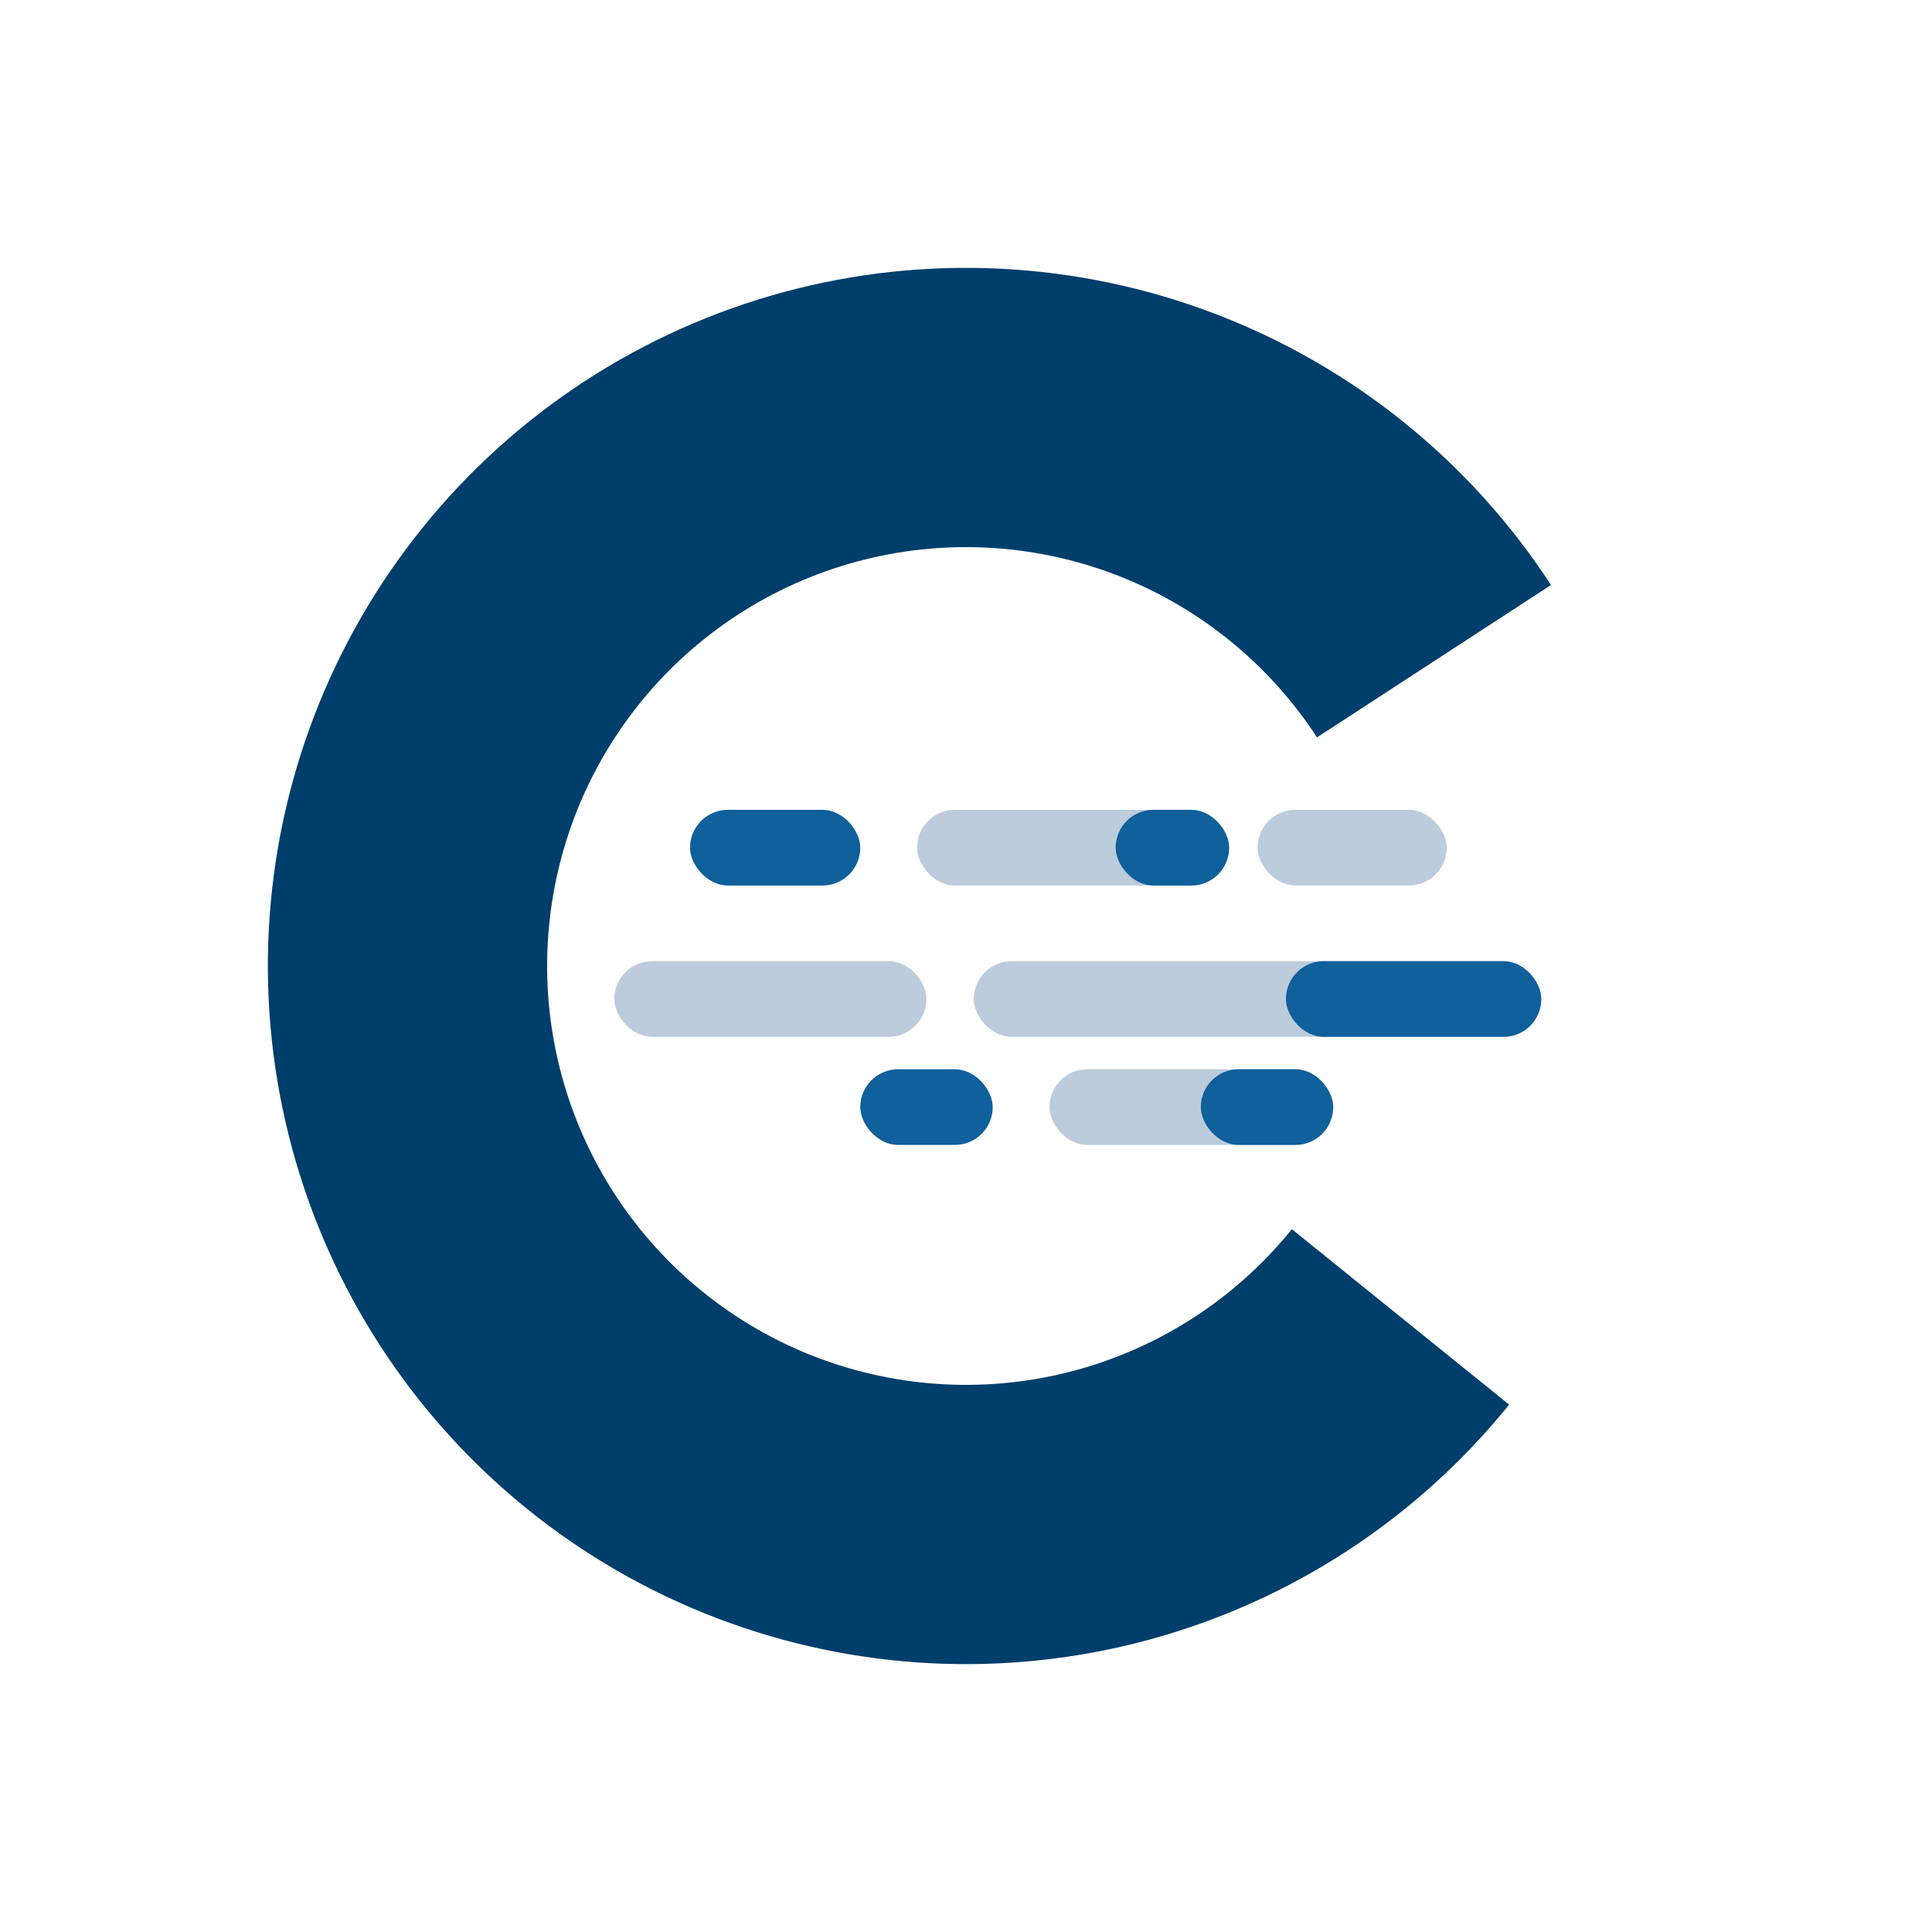
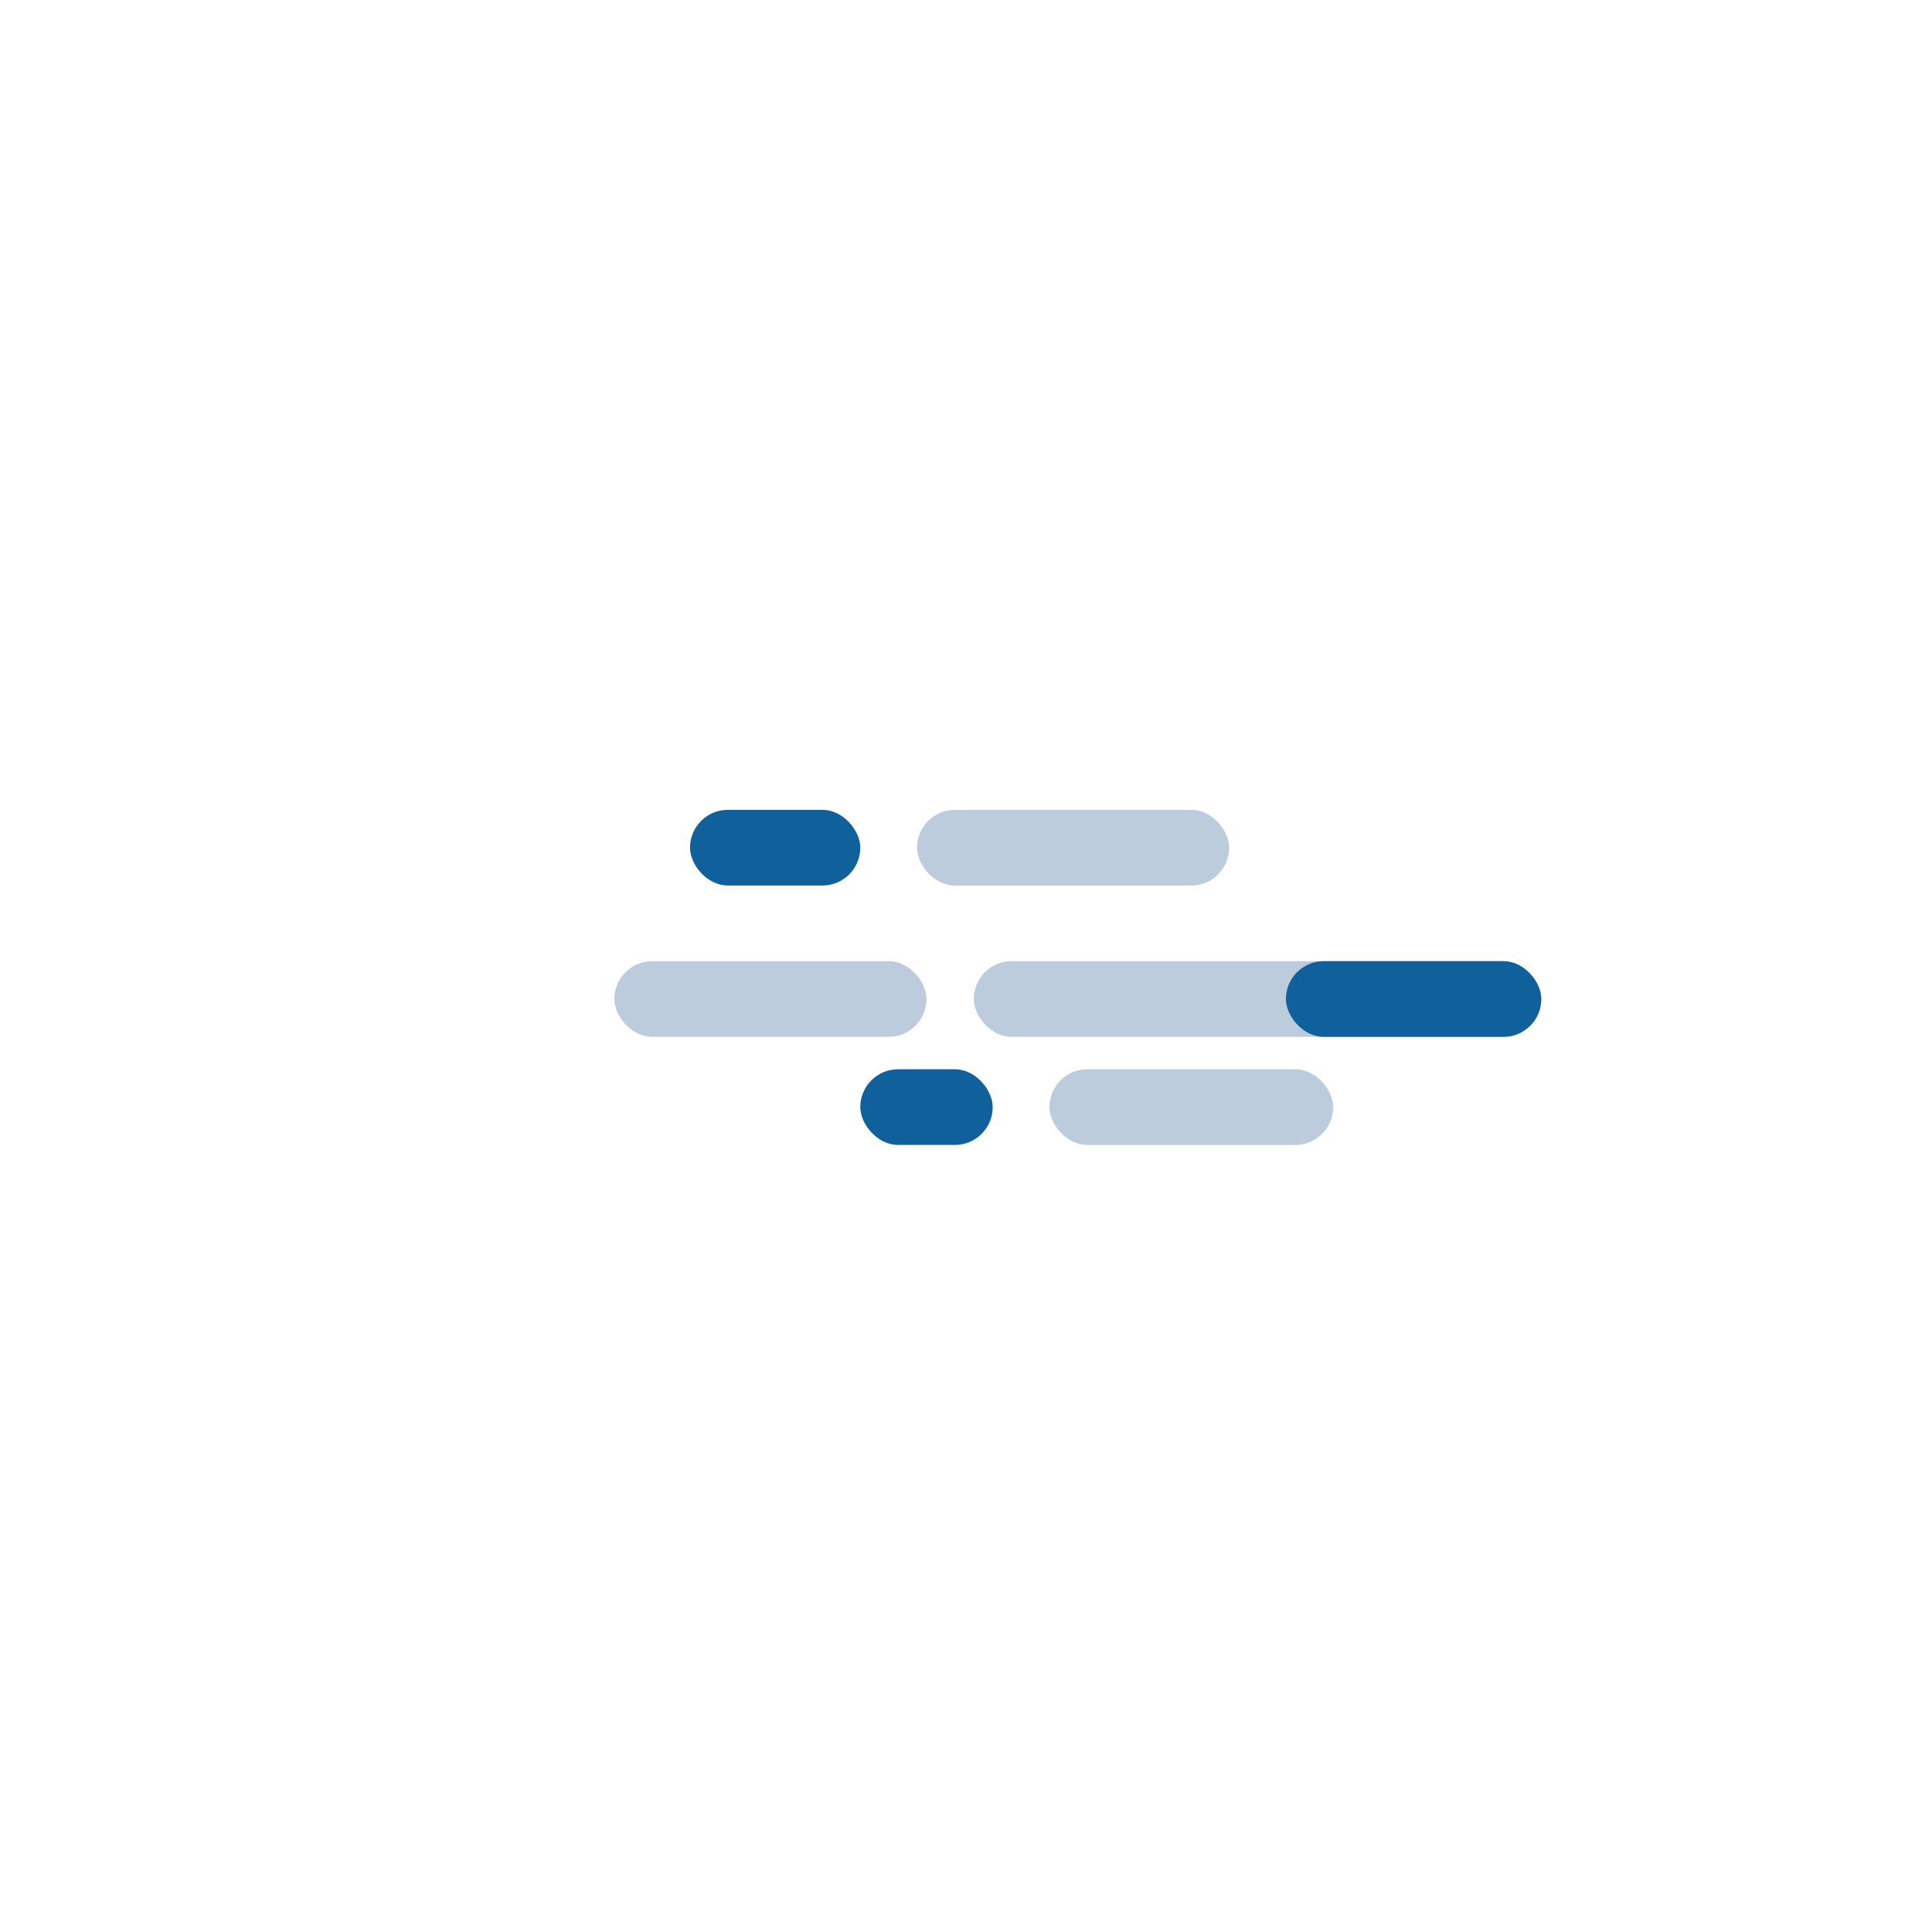
<svg xmlns="http://www.w3.org/2000/svg" width="118" height="118" viewBox="0 0 118 118" fill="none">
  <rect x="42.144" y="49.462" width="10.399" height="4.622" rx="2.311" fill="#0F609B" />
  <rect x="37.523" y="58.705" width="19.064" height="4.622" rx="2.311" fill="#BCCCDC" />
  <rect x="59.475" y="58.705" width="34.662" height="4.622" rx="2.311" fill="#BCCCDC" />
  <rect x="56.009" y="49.462" width="19.064" height="4.622" rx="2.311" fill="#BCCCDC" />
  <rect x="64.097" y="65.307" width="17.331" height="4.622" rx="2.311" fill="#BCCCDC" />
-   <rect x="76.806" y="49.462" width="11.554" height="4.622" rx="2.311" fill="#BCCCDC" />
  <rect x="52.543" y="65.307" width="8.088" height="4.622" rx="2.311" fill="#0F609B" />
-   <rect x="73.34" y="65.307" width="8.088" height="4.622" rx="2.311" fill="#0F609B" />
-   <rect x="68.14" y="49.462" width="6.932" height="4.622" rx="2.311" fill="#0F609B" />
  <rect x="78.539" y="58.705" width="15.598" height="4.622" rx="2.311" fill="#0F609B" />
-   <path d="M94.73 35.73C89.815 28.184 82.638 22.388 74.228 19.172C65.817 15.957 56.604 15.486 47.91 17.828C39.215 20.17 31.485 25.205 25.827 32.21C20.17 39.215 16.875 47.832 16.416 56.825C15.957 65.818 18.356 74.725 23.27 82.27C28.185 89.816 35.361 95.612 43.772 98.828C52.183 102.043 61.396 102.514 70.091 100.172C78.785 97.83 86.515 92.795 92.173 85.79L78.903 75.074C75.509 79.277 70.871 82.298 65.654 83.703C60.438 85.108 54.91 84.826 49.863 82.897C44.817 80.967 40.511 77.49 37.562 72.962C34.614 68.435 33.174 63.091 33.45 57.695C33.725 52.299 35.702 47.129 39.096 42.926C42.491 38.723 47.129 35.702 52.346 34.297C57.562 32.892 63.09 33.174 68.137 35.103C73.183 37.033 77.489 40.511 80.438 45.038L94.73 35.73Z" fill="#003E6B" />
</svg>